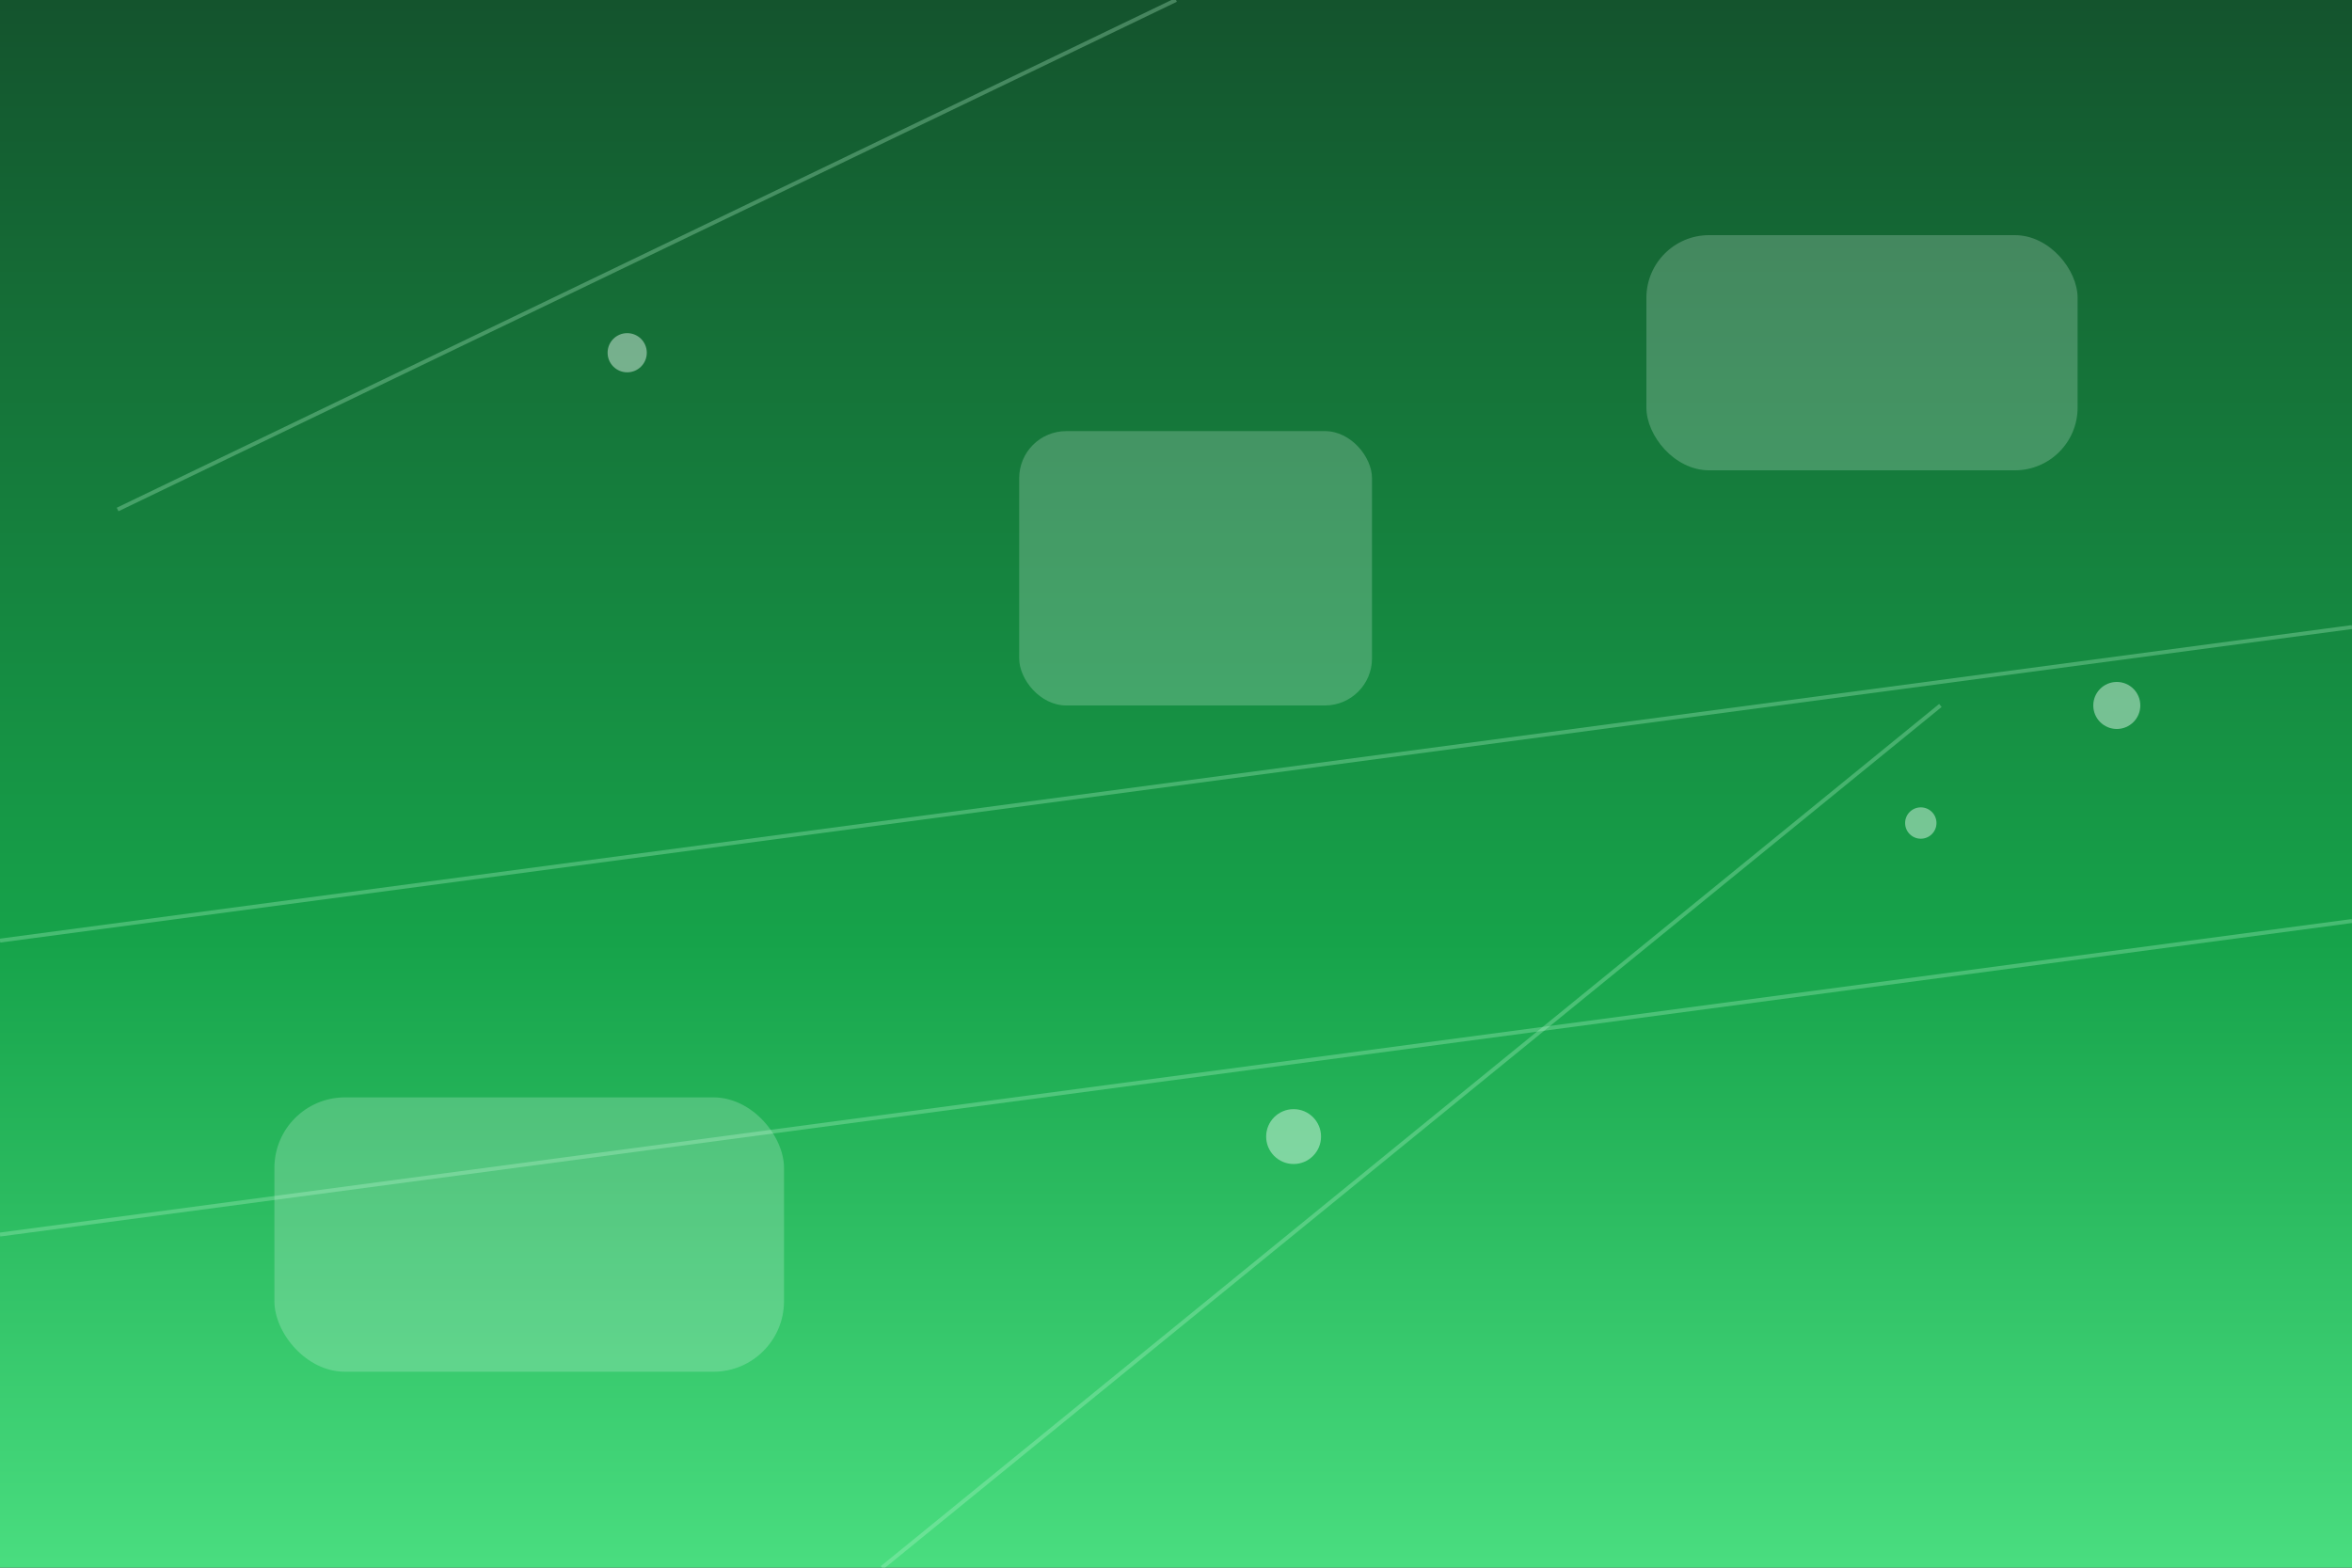
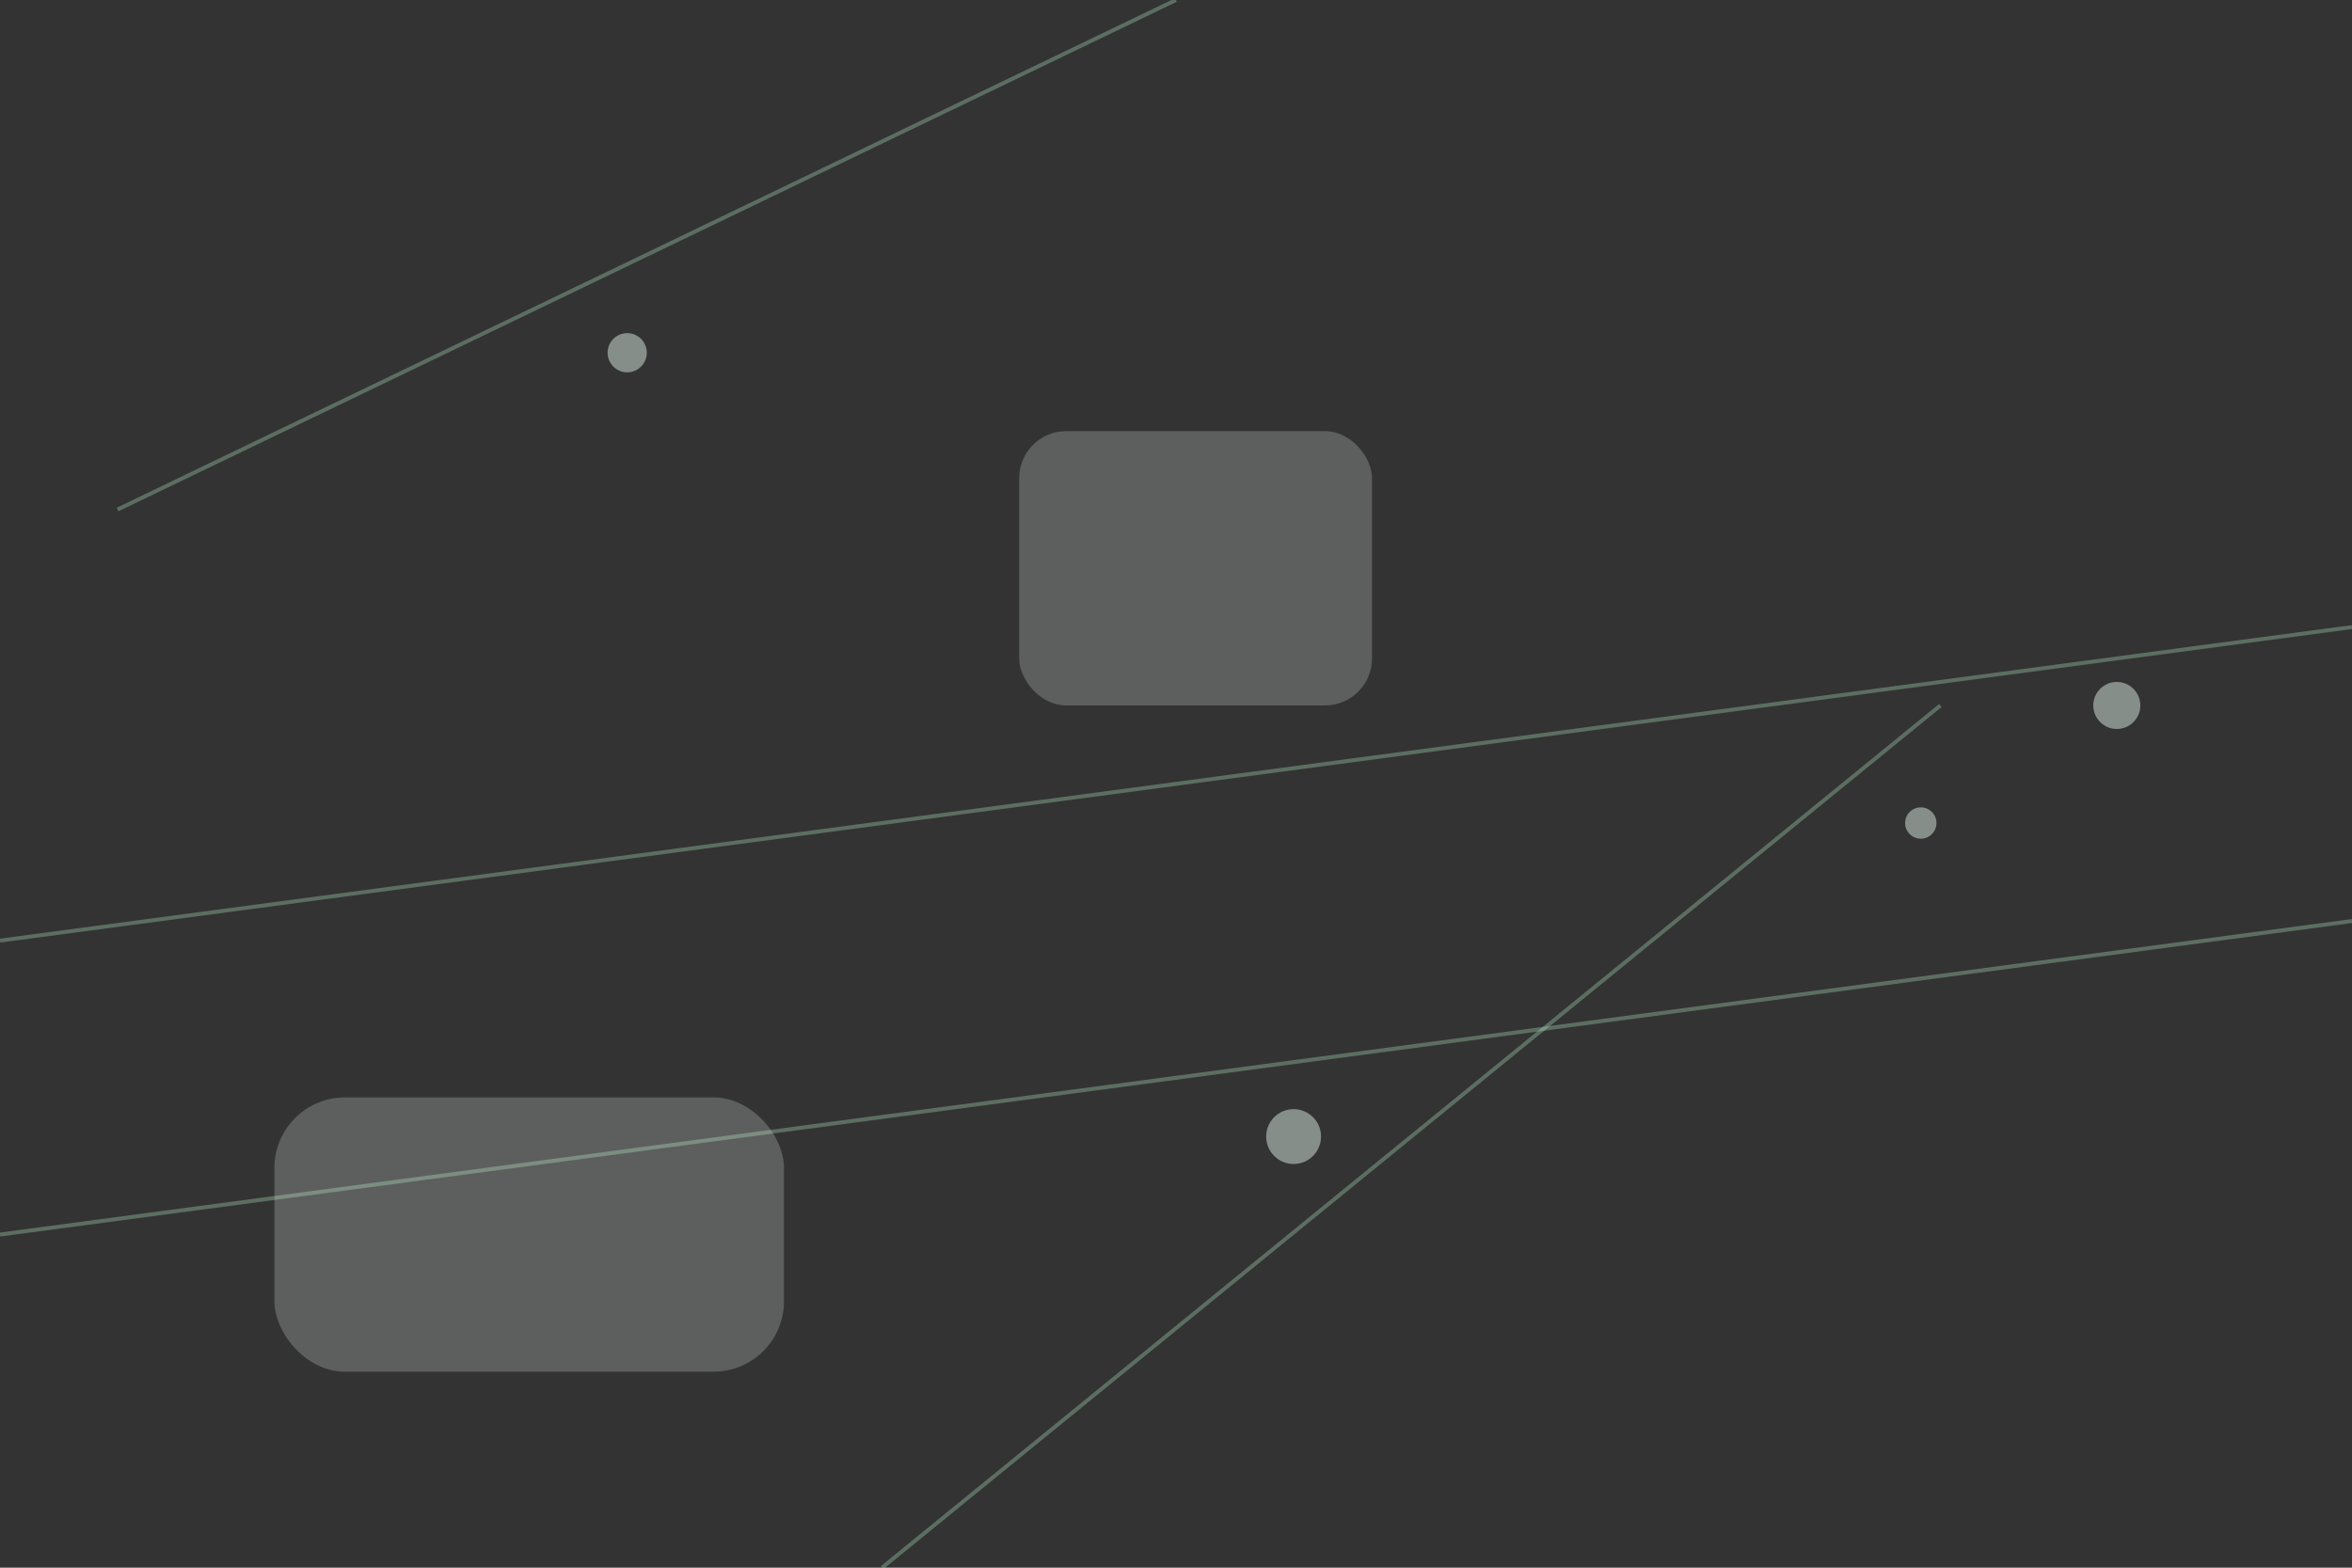
<svg xmlns="http://www.w3.org/2000/svg" width="1200" height="800" viewBox="0 0 1200 800">
  <rect x="0" y="0" width="1200" height="800" fill="#333333" stroke="none" />
  <defs>
    <linearGradient id="hack" x1="0%" y1="0%" x2="0%" y2="100%">
      <stop offset="0%" stop-color="#14532d" />
      <stop offset="60%" stop-color="#16a34a" />
      <stop offset="100%" stop-color="#4ade80" />
    </linearGradient>
    <linearGradient id="grid" x1="0%" y1="0%" x2="100%" y2="100%">
      <stop offset="0%" stop-color="#bbf7d0" stop-opacity="0.6" />
      <stop offset="100%" stop-color="#bbf7d0" stop-opacity="0" />
    </linearGradient>
  </defs>
-   <rect width="1200" height="800" fill="url(#hack)" />
  <g fill="none" stroke="url(#grid)" stroke-width="2">
    <path d="M0 480 L1200 320" />
    <path d="M0 630 L1200 470" />
    <path d="M60 260 L600 0" />
    <path d="M450 800 L990 360" />
  </g>
  <g fill="#ecfdf5" fill-opacity="0.22">
-     <rect x="840" y="120" width="220" height="120" rx="32" />
    <rect x="140" y="560" width="260" height="140" rx="36" />
    <rect x="520" y="220" width="180" height="140" rx="24" />
  </g>
  <g fill="#ecfdf5" fill-opacity="0.45">
    <circle cx="320" cy="180" r="10" />
    <circle cx="660" cy="580" r="14" />
    <circle cx="980" cy="420" r="8" />
    <circle cx="1080" cy="360" r="12" />
  </g>
</svg>